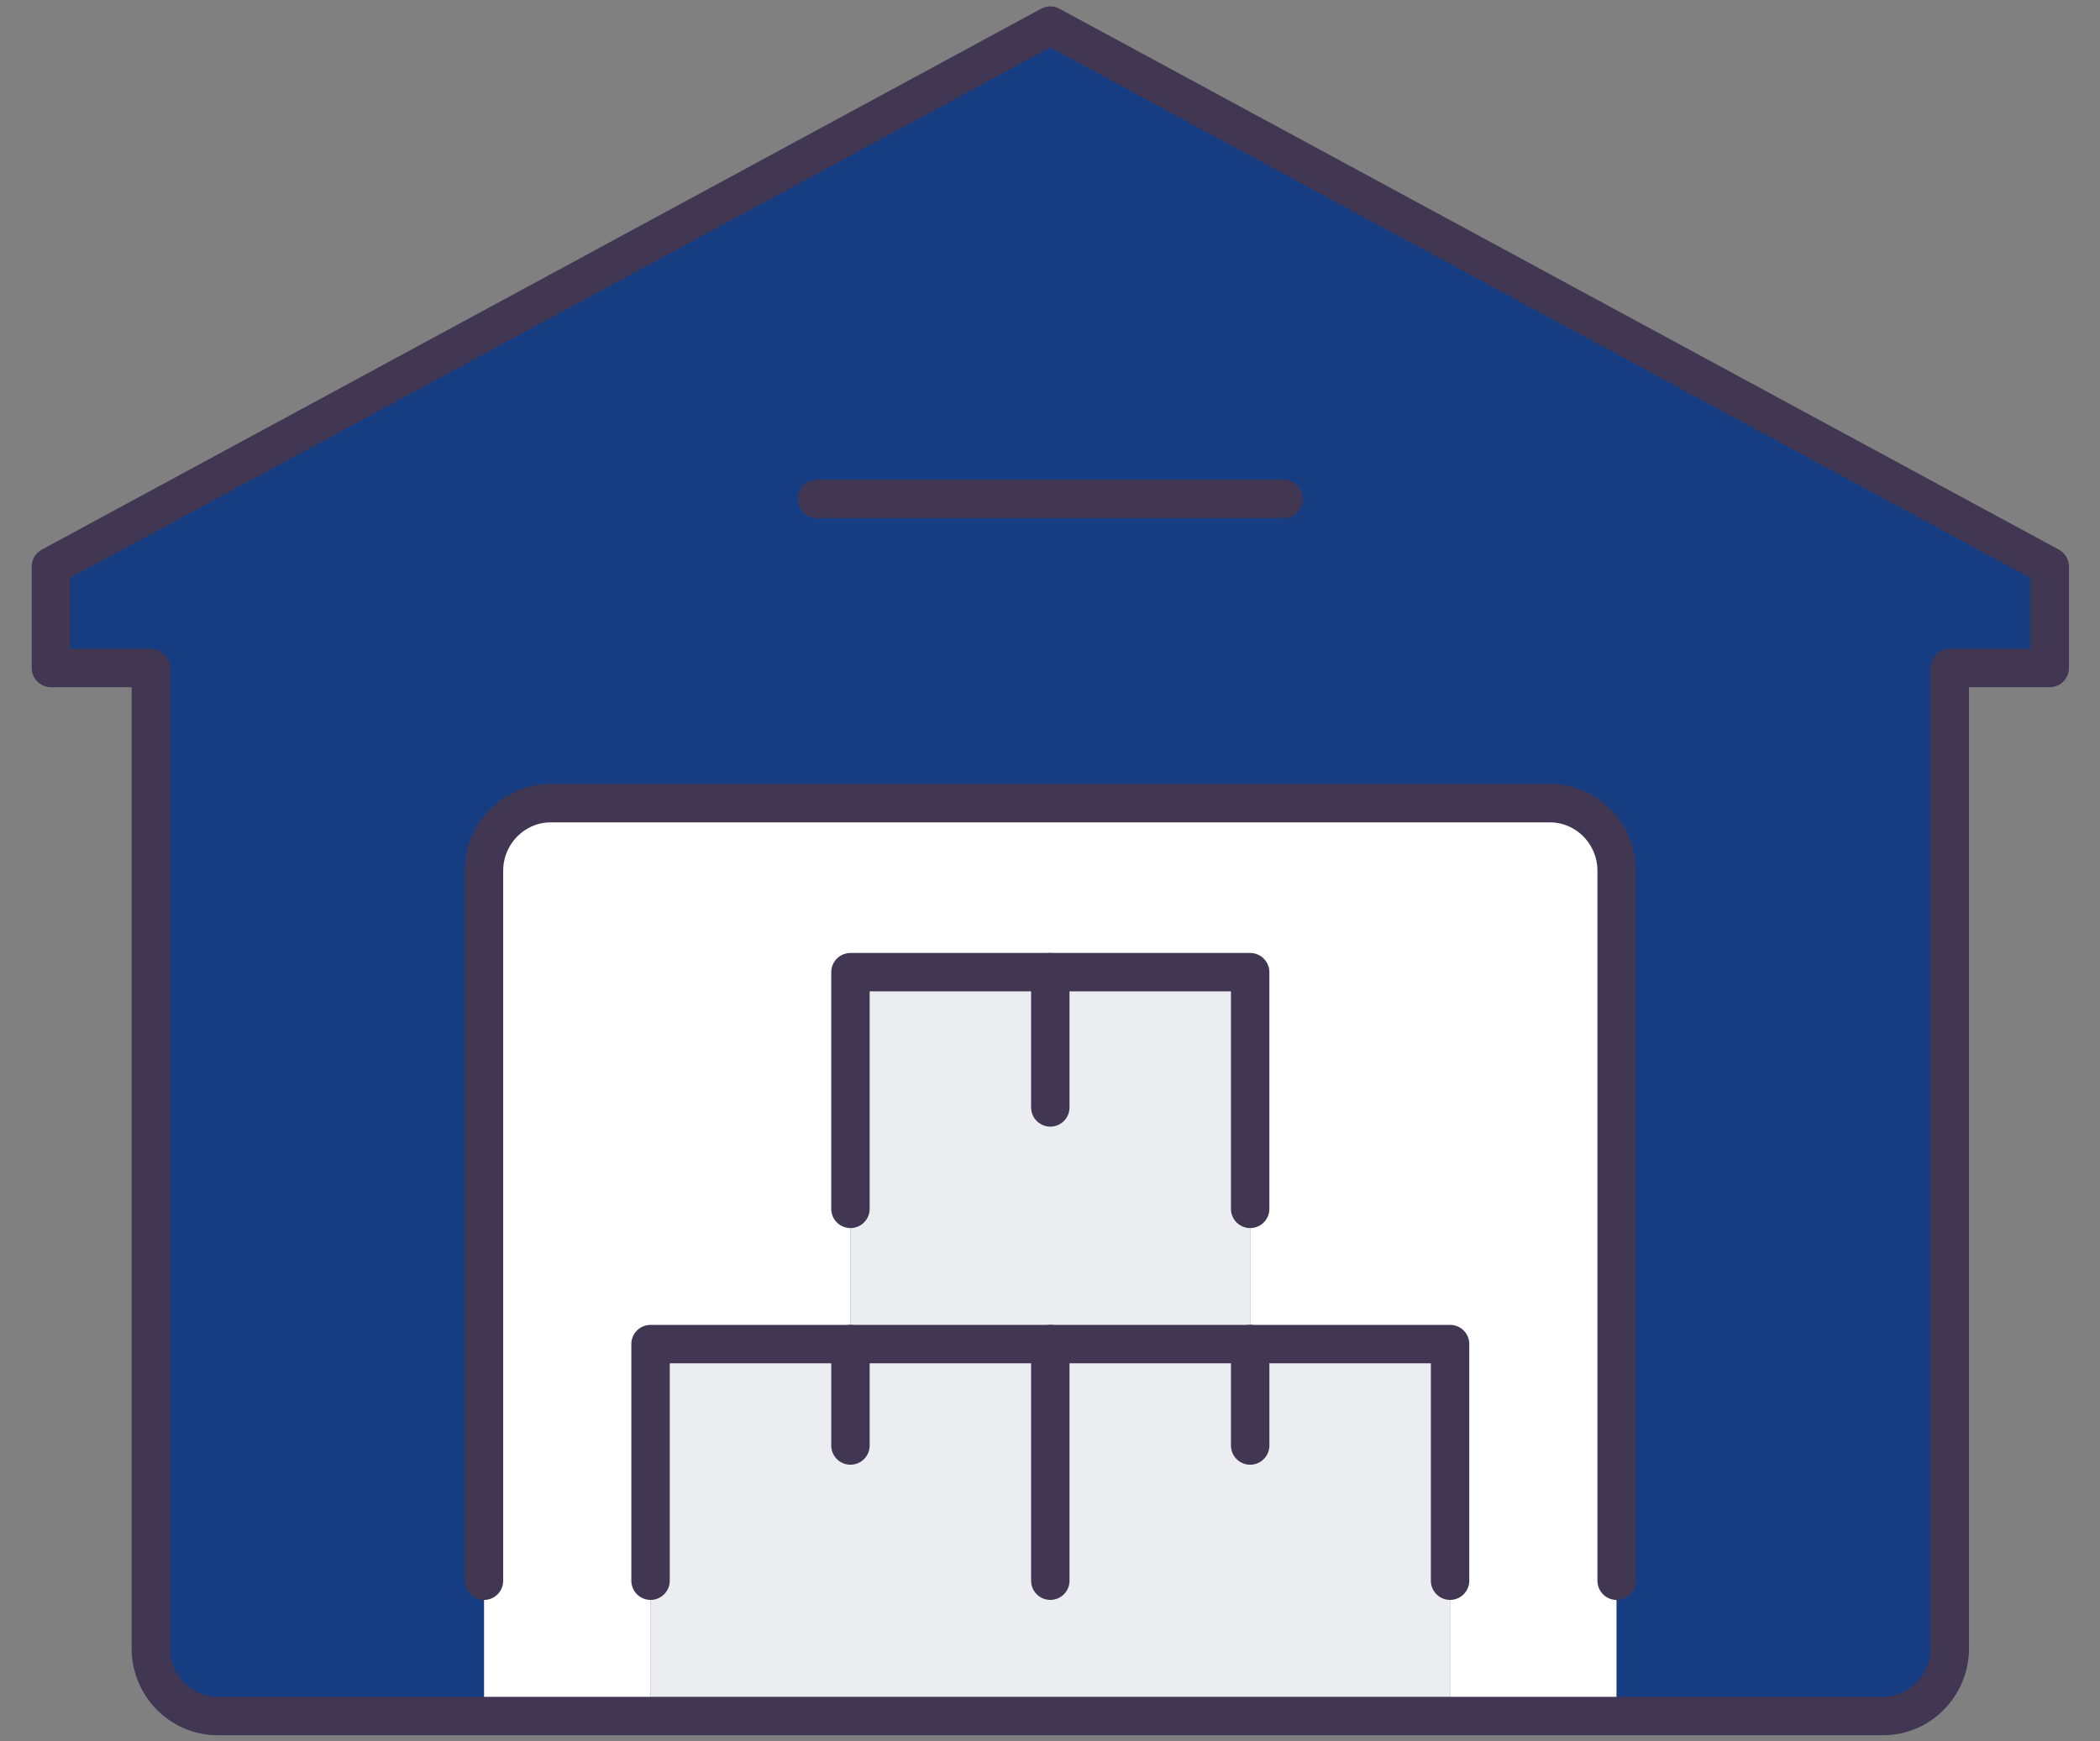
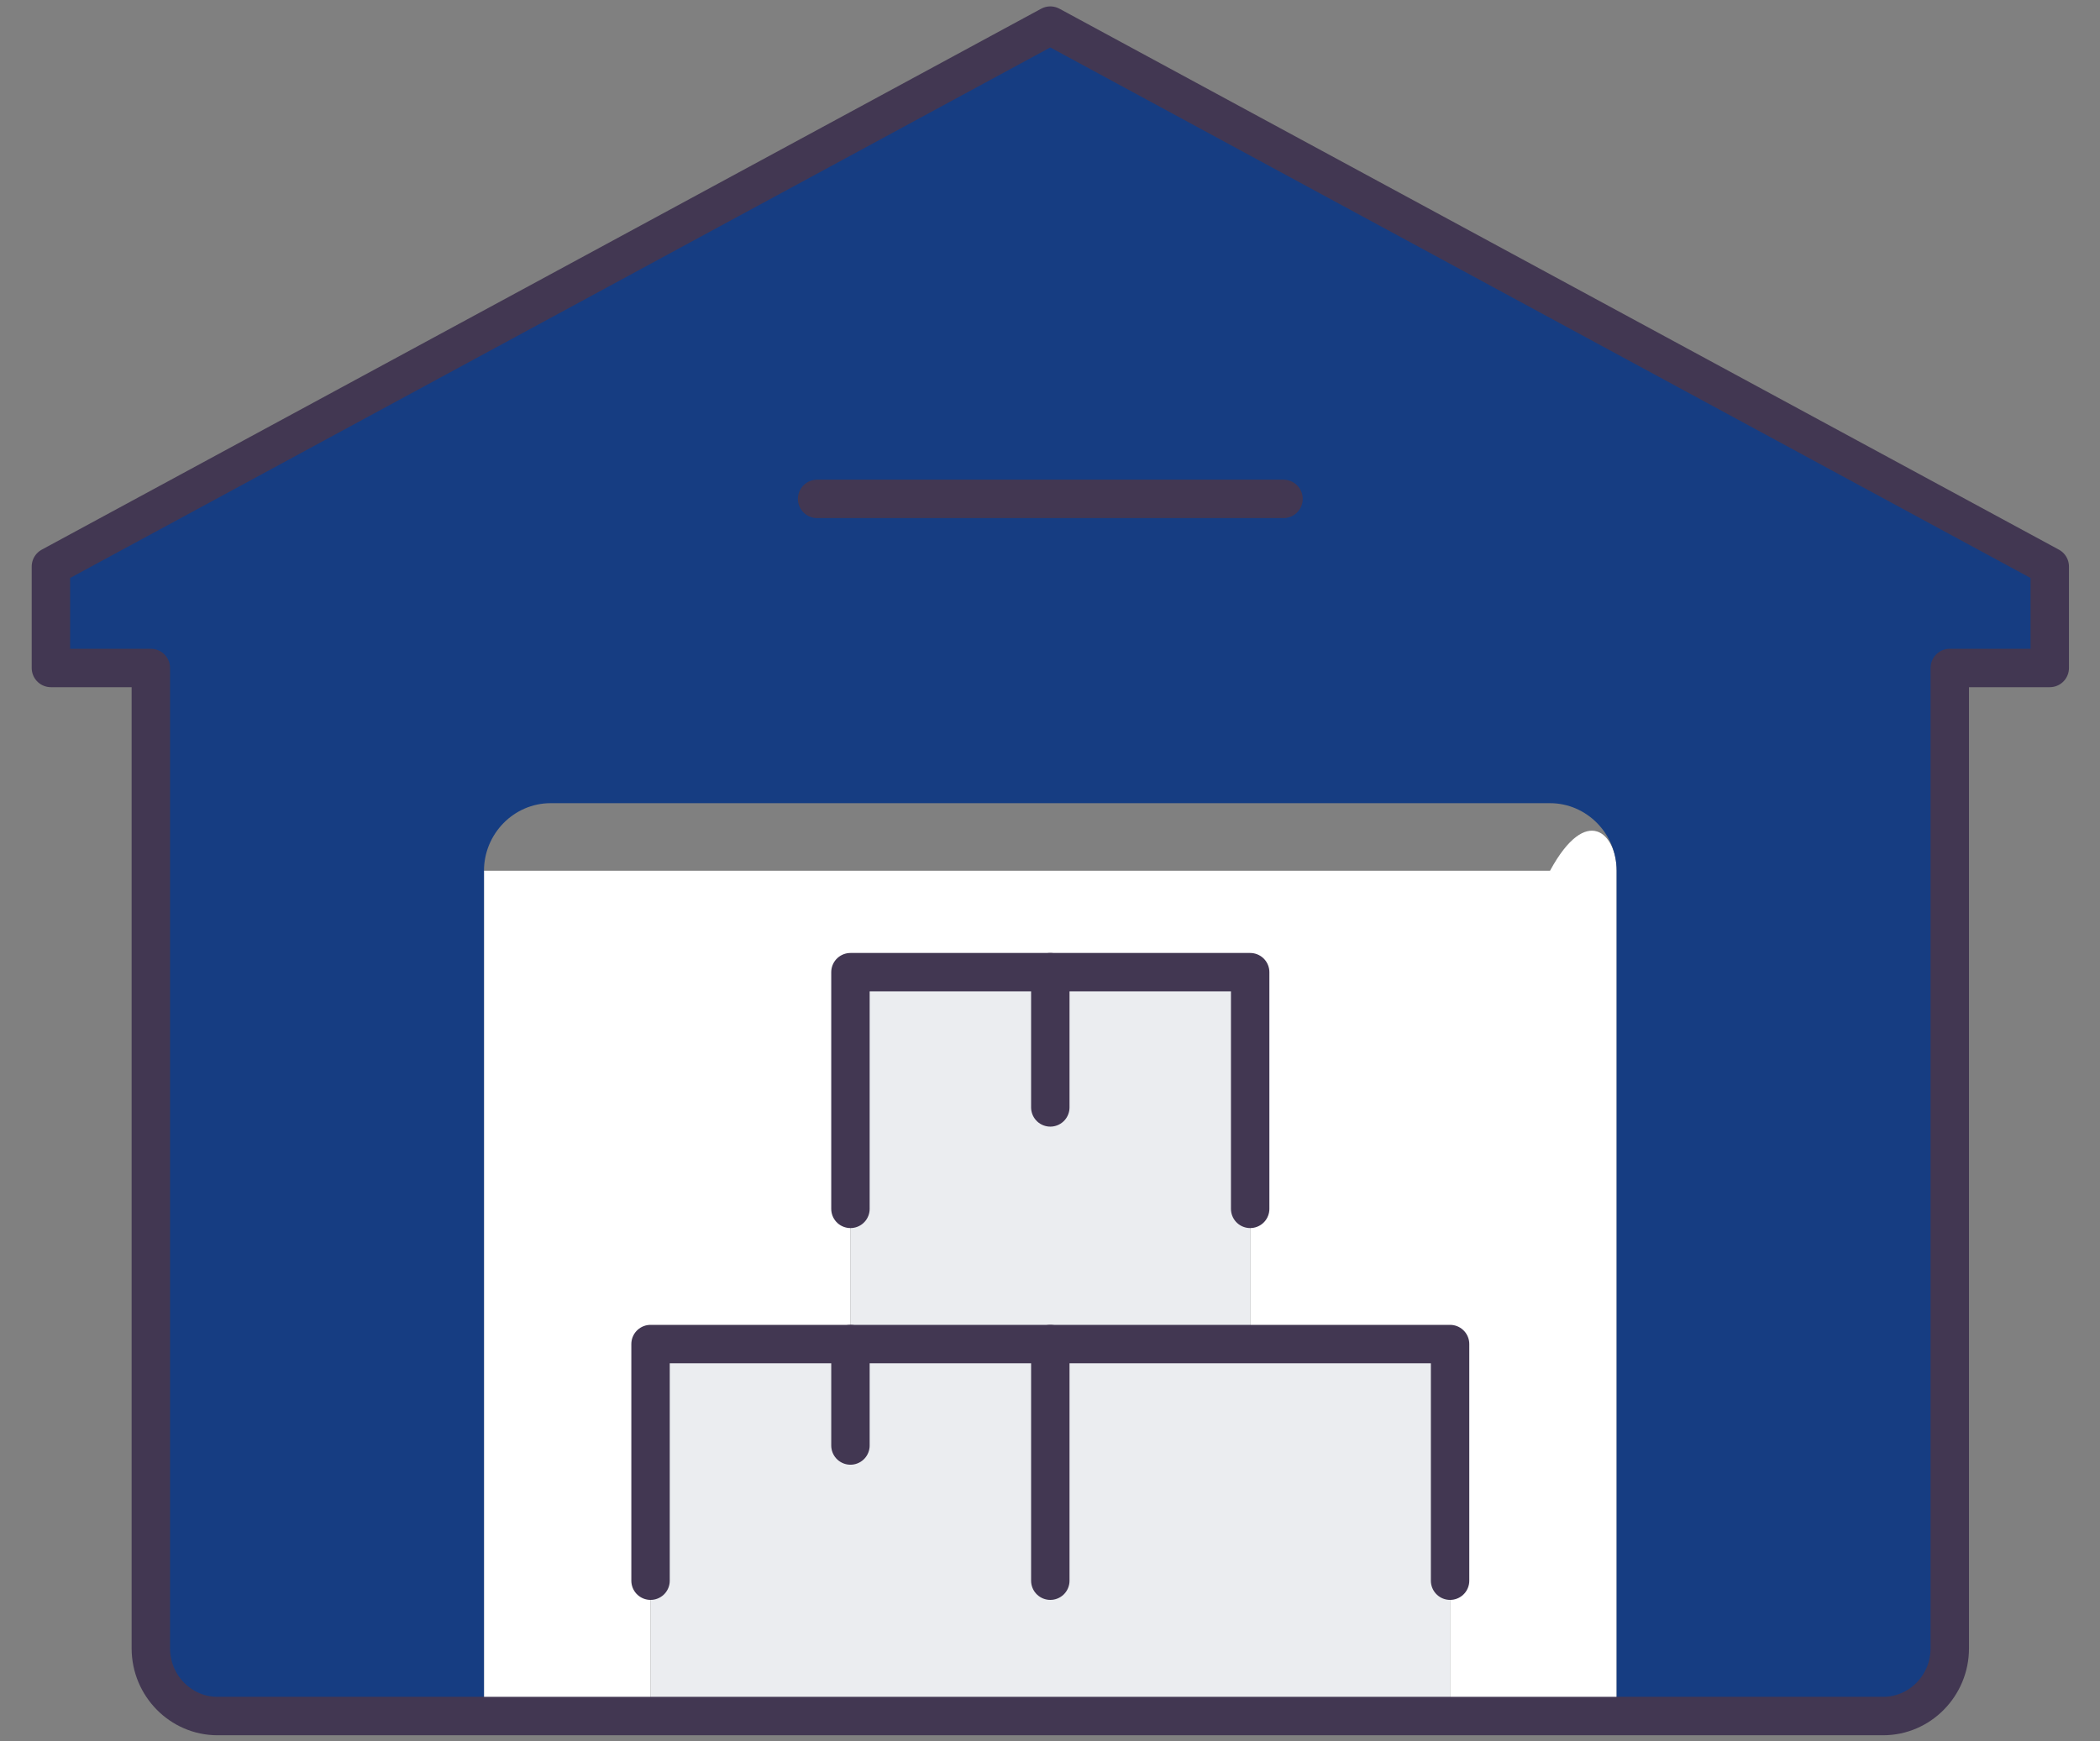
<svg xmlns="http://www.w3.org/2000/svg" width="41" height="34" viewBox="0 0 41 34" fill="none">
  <rect x="0" y="0" width="41" height="34" fill="#808080" stroke="none" />
  <g clip-path="url(#clip0_998_14450)">
-     <path d="M24.409 26.247V18.985H16.604V26.247H12.701V33.509H9.449V17.004C9.449 16.278 10.035 15.684 10.75 15.684H30.262C30.978 15.684 31.563 16.278 31.563 17.004V33.509H28.311V26.247H24.409Z" fill="white" />
+     <path d="M24.409 26.247V18.985H16.604V26.247H12.701V33.509H9.449V17.004H30.262C30.978 15.684 31.563 16.278 31.563 17.004V33.509H28.311V26.247H24.409Z" fill="white" />
    <path d="M40.019 11.063V13.044H38.067V32.189C38.067 32.916 37.482 33.51 36.767 33.51H31.563V17.005C31.563 16.279 30.978 15.684 30.262 15.684H10.75C10.035 15.684 9.449 16.279 9.449 17.005V33.51H4.246C3.531 33.51 2.945 32.916 2.945 32.189V13.044H0.994V11.063L20.506 0.5L40.019 11.063Z" fill="#163D82" />
    <path d="M20.506 26.246H24.409H28.311V30.867V33.508H12.701V30.867V26.246H16.604H20.506Z" fill="#EBEDF0" />
    <path d="M24.408 26.247H20.506H16.604V23.606V18.984H20.506H24.408V23.606V26.247Z" fill="#EBEDF0" />
-     <path d="M24.408 26.246V28.227" stroke="#423752" stroke-width="0.75" stroke-linecap="round" stroke-linejoin="round" />
    <path d="M16.604 28.227V26.246" stroke="#423752" stroke-width="0.75" stroke-linecap="round" stroke-linejoin="round" />
    <path d="M20.506 18.984V21.625" stroke="#423752" stroke-width="0.75" stroke-linecap="round" stroke-linejoin="round" />
    <path d="M9.449 33.51H4.246C3.531 33.51 2.945 32.916 2.945 32.189V13.044H0.994V11.063L20.506 0.5L40.019 11.063V13.044H38.067V32.189C38.067 32.916 37.482 33.51 36.767 33.51H9.449Z" stroke="#423752" stroke-width="0.75" stroke-linecap="round" stroke-linejoin="round" />
-     <path d="M31.563 30.868V17.004C31.563 16.278 30.978 15.684 30.262 15.684H10.75C10.035 15.684 9.449 16.278 9.449 17.004V30.868" stroke="#423752" stroke-width="0.75" stroke-linecap="round" stroke-linejoin="round" />
    <path d="M15.953 9.742H25.059" stroke="#423752" stroke-width="0.75" stroke-linecap="round" stroke-linejoin="round" />
    <path d="M20.506 30.867V26.246H24.408H28.311V30.867" stroke="#423752" stroke-width="0.75" stroke-linecap="round" stroke-linejoin="round" />
    <path d="M20.506 26.246H16.604H12.701V30.867" stroke="#423752" stroke-width="0.75" stroke-linecap="round" stroke-linejoin="round" />
    <path d="M16.604 23.606V18.984H20.506H24.408V23.606" stroke="#423752" stroke-width="0.75" stroke-linecap="round" stroke-linejoin="round" />
  </g>
  <defs>
    <clipPath id="clip0_998_14450">
      <rect width="40" height="34" fill="white" transform="translate(0.5)" />
    </clipPath>
  </defs>
</svg>